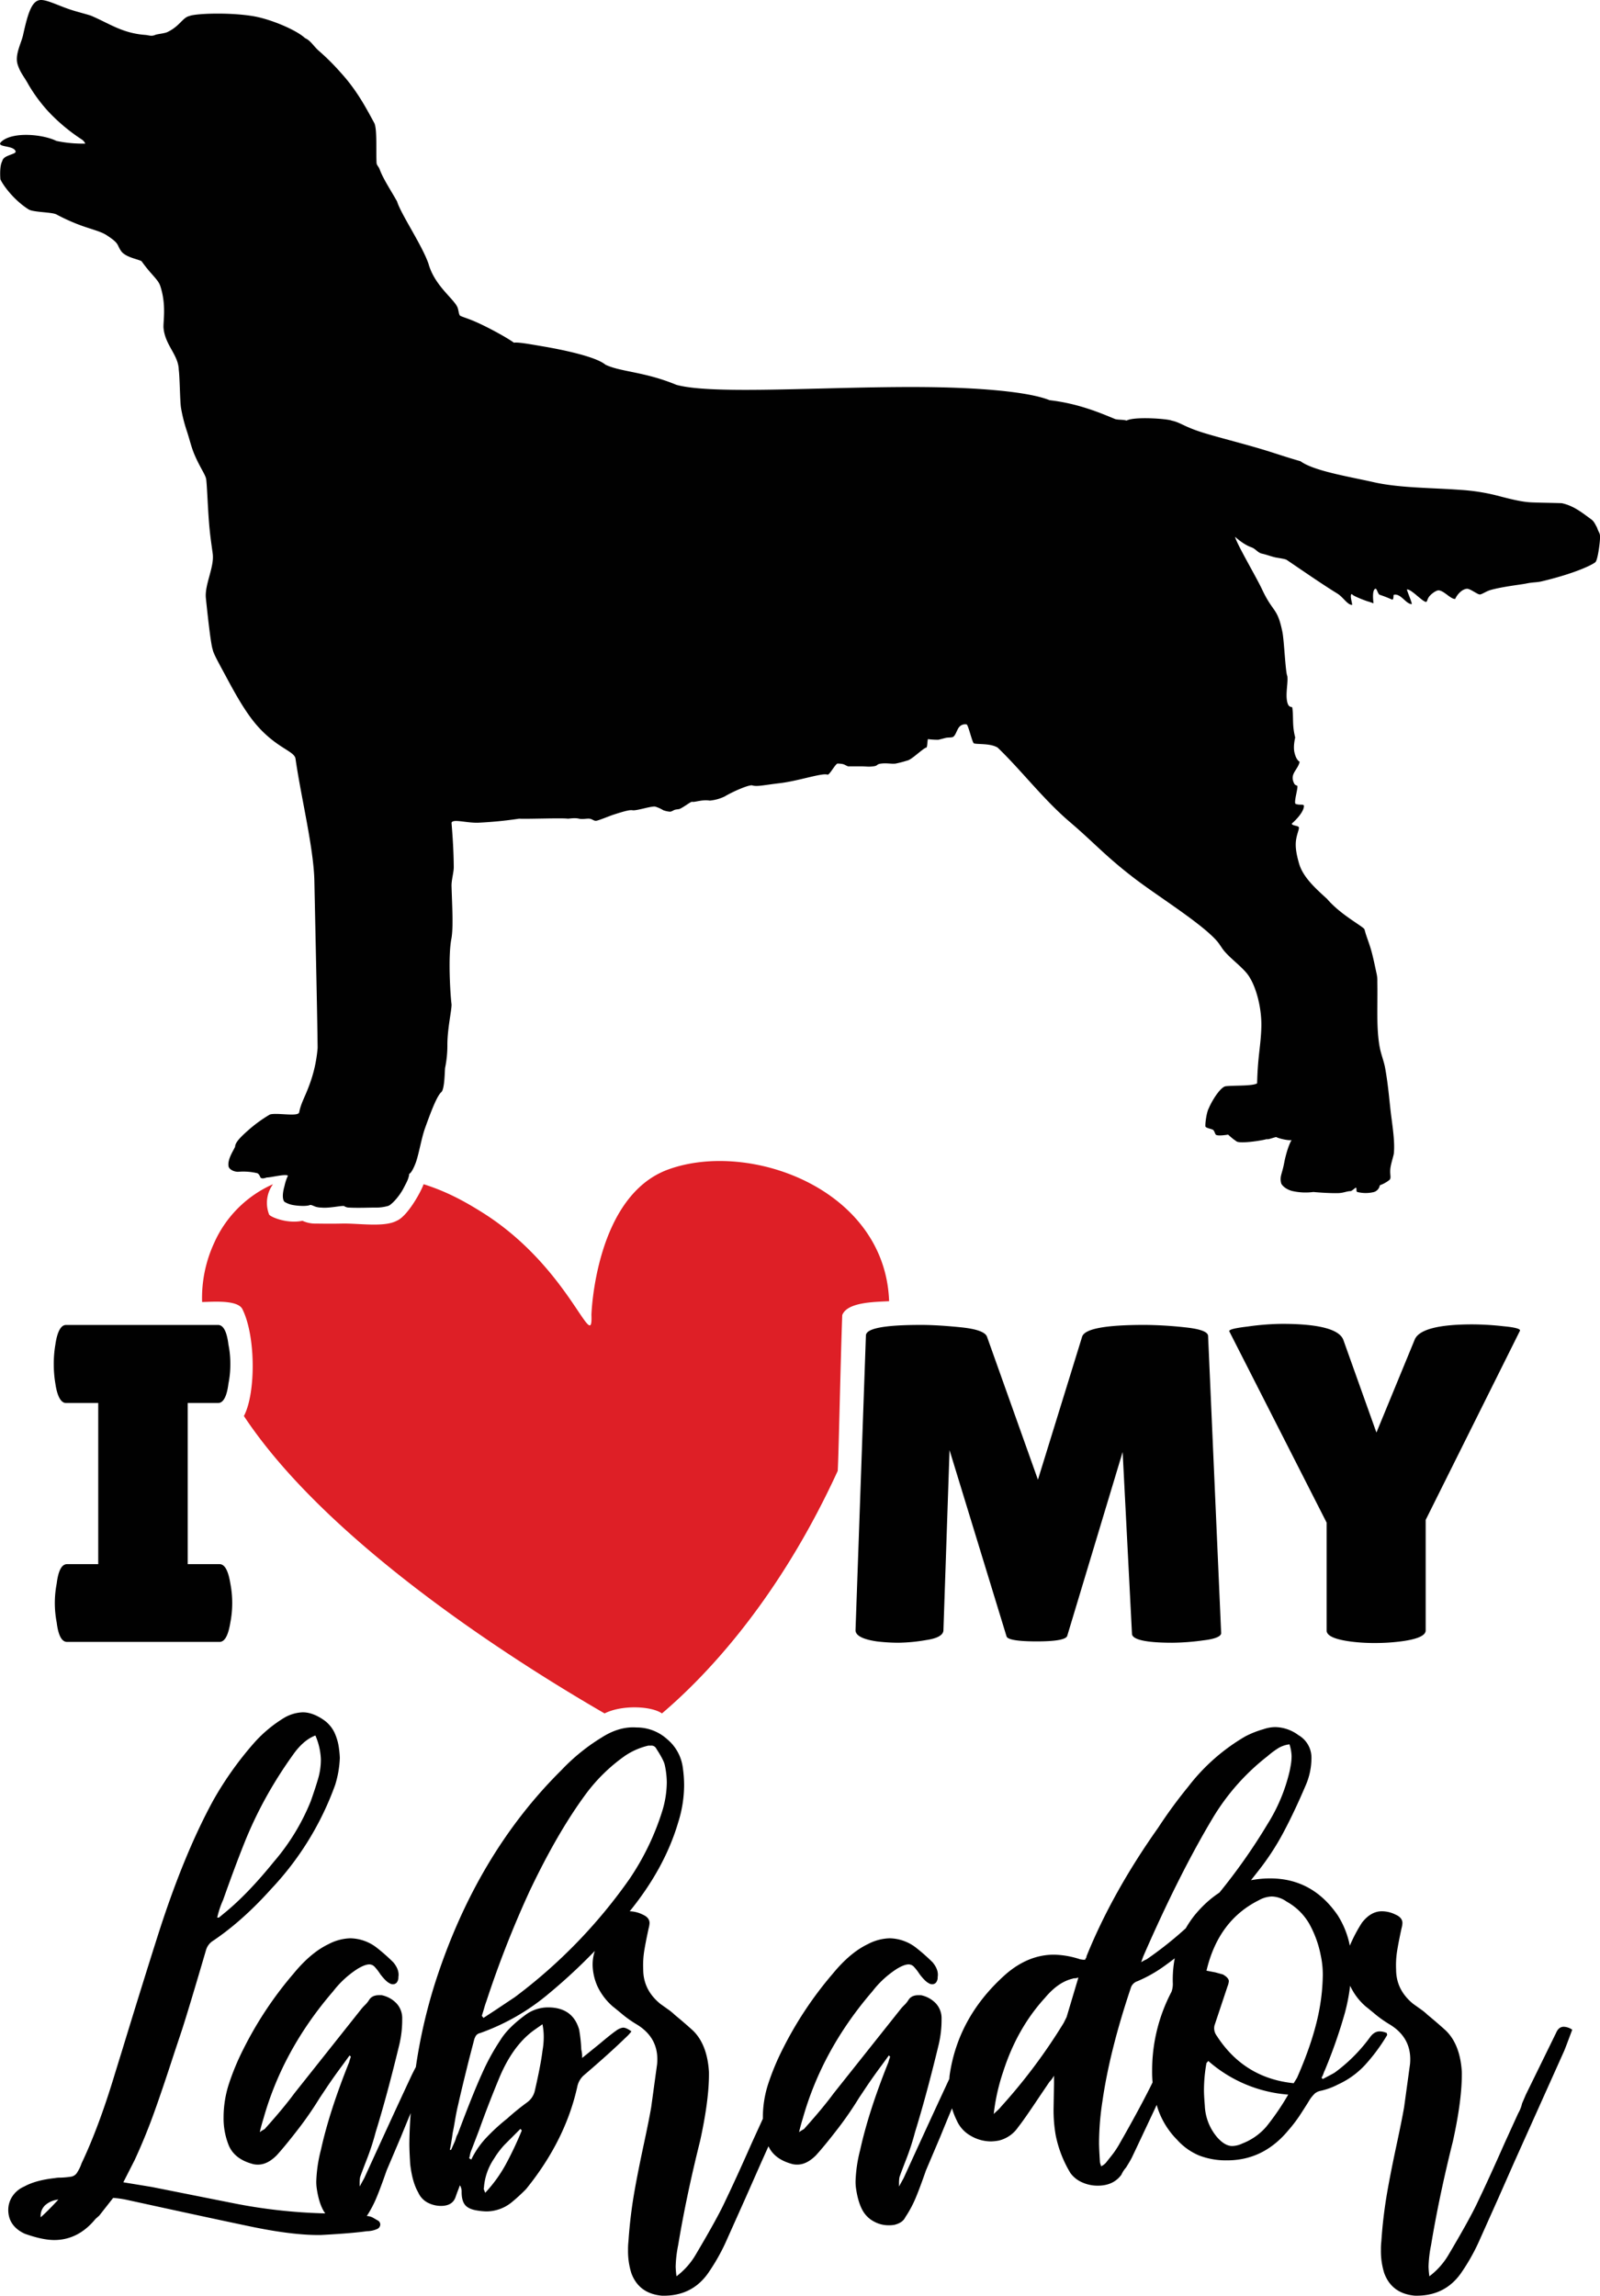
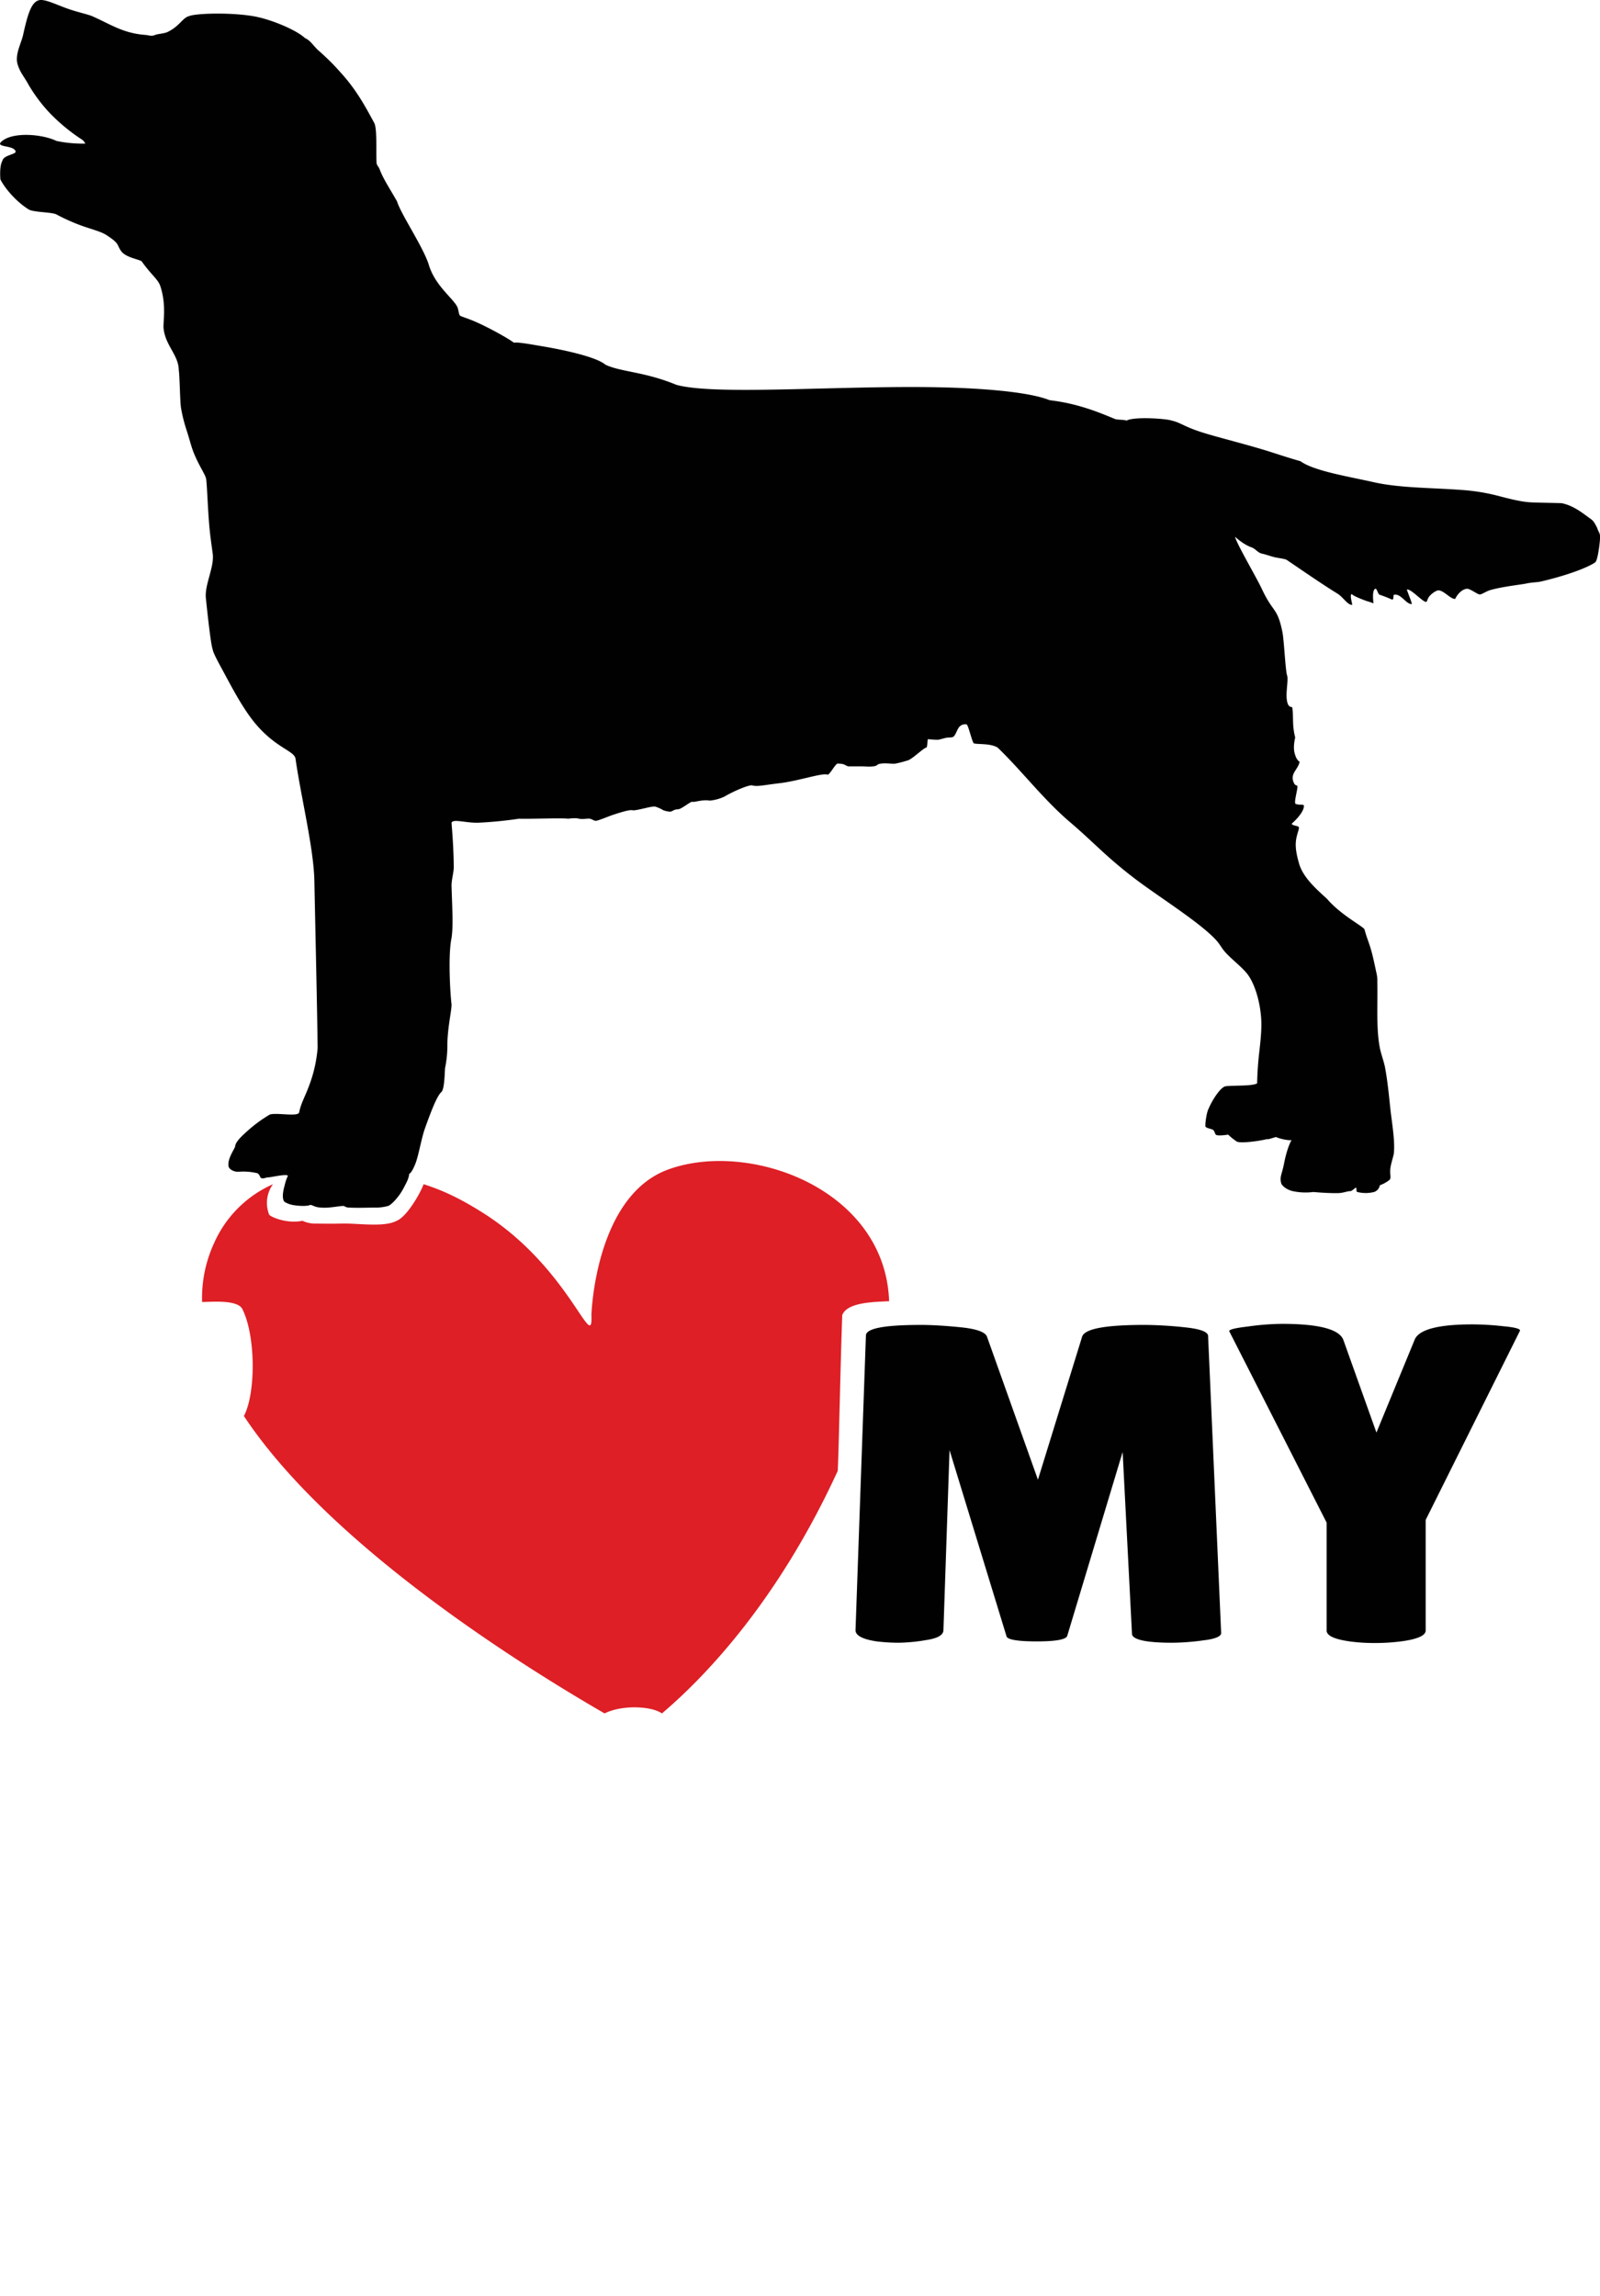
<svg xmlns="http://www.w3.org/2000/svg" id="Réteg_1" data-name="Réteg 1" viewBox="0 0 2741.87 3932.46">
  <defs>
    <style>
      .cls-1 {
        fill: #de1f26;
      }

      .cls-1, .cls-2 {
        fill-rule: evenodd;
      }

      .cls-2, .cls-3 {
        fill: #010101;
      }
    </style>
  </defs>
  <title>i-love-my-labrador</title>
  <g id="Group_301" data-name="Group 301">
    <g id="Group_836" data-name="Group 836">
      <path id="Path_2440" data-name="Path 2440" class="cls-1" d="M1497.42,2425.34s5.94-204.44,132.34-249.61c139.17-50.2,371,33.77,377.84,225.88-27.39,1.37-71.65,1.82-80.33,23.73-3.19,87.16-5.93,235-7.75,266.95-107.1,233.38-237.53,361.34-301.21,415.43-17.92-12.71-68.78-15-98.29,0-131.51-76-468.62-283.74-618.11-509.43,20.53-38.79,20.53-137.34-2.75-183.45-8.67-16.43-54.75-11.86-68.9-11.86a224.75,224.75,0,0,1,20.53-100.85,197.67,197.67,0,0,1,101-100.94,54.56,54.56,0,0,0-6.6,52.12c2.55,4,30.61,16.15,57.06,10.56a52.23,52.23,0,0,0,23.65,4.76c12.64.25,31.65.3,43.86,0,28.45-.7,72.66,6.87,94.26-4.91,18-7.53,41.24-49.1,45.82-62.53,39.38,12.49,69.91,29.08,101.43,48.92,149.22,94,188.92,244.59,186.18,175.22Z" transform="translate(-483.94 -172.71)" />
-       <path id="Path_2441" data-name="Path 2441" class="cls-2" d="M652.29,2852V2576H597.07c-8.67,0-15.06-11.4-18.26-33.31a201,201,0,0,1-2.73-33.31,196.66,196.66,0,0,1,2.73-33.31c3.19-22.36,9.59-33.77,18.26-33.77H857.64c9.12,0,15.06,11.41,17.79,33.77a158.52,158.52,0,0,1,3.2,33.31,161.36,161.36,0,0,1-3.2,33.31c-2.73,21.9-8.67,33.31-17.8,33.31h-52V2852H860c9.12,0,15.06,10.95,18.7,33.31a175.64,175.64,0,0,1,0,66.62c-3.67,22.36-9.59,33.31-18.7,33.31H598.89c-9.12,0-15.06-11-17.79-33.31a175.24,175.24,0,0,1,0-66.62c2.73-22.36,8.65-33.31,17.79-33.31Z" transform="translate(-483.94 -172.71)" />
      <path id="Path_2442" data-name="Path 2442" class="cls-2" d="M2492.68,2986.64c-45.64,0-68.91-5.48-68.91-15.52l-16-311.21-94.91,314.86c-1.82,6.39-19.62,9.59-52.48,9.59-33.3,0-50.19-3.2-51.58-8.67l-97.65-319-10.51,309.39c-.91,7.75-10.52,13.23-29.67,16a296.19,296.19,0,0,1-47.92,4.56,320.45,320.45,0,0,1-36.5-2.27c-25.1-3.66-37-10.52-36.51-19.64l17.79-504.24c0-12.31,31.49-18.25,94.47-18.25q28.05,0,68.44,4.09c26.93,2.75,42,8.22,44.72,16.43l87.16,244.6,75.75-245.06c4.57-13.69,40.62-20.08,107.25-20.08a680.82,680.82,0,0,1,68.45,4.09c26.92,2.75,40.15,7.76,40.15,15.07l22.37,508.81c0,5.48-10,10-30.12,12.32A405.67,405.67,0,0,1,2492.68,2986.64Zm415.25-518.39c6.39-17.79,39.71-26.93,99-26.93a488.64,488.64,0,0,1,53.4,3.2c20.07,1.83,29.66,4.57,28.28,7.76l-161.54,324v189.38c0,8.67-14.15,15.05-42.44,18.69a343.54,343.54,0,0,1-42.89,2.75,316.46,316.46,0,0,1-41.52-2.29c-28.75-3.66-42.9-10-42.9-19.16V2780.84l-166.55-327.18c-2.28-3.2,8.21-5.93,31.49-8.67a439.31,439.31,0,0,1,58.86-4.57c63.9,0,98.57,9.59,105,27.84l56.57,158.37Z" transform="translate(-483.94 -172.71)" />
    </g>
-     <path class="cls-3" d="M3163.73,3644.46q-8.66,0-13,10.11l-52,106.14-6.5,15.16a57.06,57.06,0,0,1-6.5,16.6L3062.68,3843q-27.45,62.1-46.21,101.08-13,28.17-49.82,90.26a126,126,0,0,1-33.22,37.54,153.82,153.82,0,0,1-1.44-16.6,211.22,211.22,0,0,1,4.33-36.83q13.71-83,37.54-178.33,15.88-72.21,15.16-118.41-2.88-46.92-27.44-70.76-15.15-13.72-31-26.72a96.58,96.58,0,0,0-11.91-9.74l-12.65-9q-29.62-23.82-29.62-59.2a157.05,157.05,0,0,1,1.81-32.13q2.52-15.52,7.58-38.63a39.69,39.69,0,0,0,1.44-8.65q0-9.39-11.55-14.44a52.53,52.53,0,0,0-23.83-5.78q-18.76,0-33.94,19.49a253.33,253.33,0,0,0-20.82,39.43,150.28,150.28,0,0,0-21-52.43q-43.32-62.82-115.52-62.82a175.15,175.15,0,0,0-27.44,2.17c-1.82.25-3.62.54-5.42.86q6.23-7.8,12.64-16a437.73,437.73,0,0,0,43.32-66.42q18.78-35.39,37.54-79.43a117.77,117.77,0,0,0,10.11-46.21,44.52,44.52,0,0,0-22.38-40.43,68.48,68.48,0,0,0-39.71-13.72,64.26,64.26,0,0,0-20.22,3.62,164.47,164.47,0,0,0-31,12.27,337.29,337.29,0,0,0-98.21,86.62,818.91,818.91,0,0,0-51.25,70q-78.69,111.2-122.74,220.21a4.42,4.42,0,0,1-1.08,3.25,3.45,3.45,0,0,0-1.08,2.52h-3.63l-5-.72a151.63,151.63,0,0,0-44.77-7.94q-43.32,0-81.59,32.48-83,72.93-97.47,174.73c-.17,1.83-.31,3.66-.42,5.5q-27.32,58.35-78.29,170l-7.94,14.43v-5a59.51,59.51,0,0,1,.72-10.83q2.16-6.49,11.55-30.68a417.58,417.58,0,0,0,15.16-46.57q19.5-62.82,40.43-149.46a184.34,184.34,0,0,0,5.06-44.76,37.22,37.22,0,0,0-9.75-26.36,48.76,48.76,0,0,0-25.62-14.08h-4.33q-12.27,0-17.33,8.66a46.32,46.32,0,0,1-6.85,8.32,74.61,74.61,0,0,0-6.86,7.58L1912.5,3758.55q-18,24.54-49.1,59.2a9.74,9.74,0,0,1-4,3.25,53.48,53.48,0,0,0-6.13,4q2.88-12.27,6.49-23.83,33.23-117.69,119.14-217.32a165.9,165.9,0,0,1,42.6-39q12.27-7.22,19.49-7.22a12.4,12.4,0,0,1,9,4,85.82,85.82,0,0,1,9.75,12.64q9.39,12.29,15.16,15.17a10.61,10.61,0,0,0,6.5,2.16,8.22,8.22,0,0,0,6.86-3.25,14.35,14.35,0,0,0,2.53-9q2.16-12.27-8.66-25.27a323.56,323.56,0,0,0-29.61-26,76.17,76.17,0,0,0-44.05-15.16A84.58,84.58,0,0,0,1971,3503q-30.3,14.41-59.92,50.51a634.89,634.89,0,0,0-85.92,129.25,424.29,424.29,0,0,0-24.91,59.92,185.67,185.67,0,0,0-9,57c0,.77,0,1.53,0,2.29l-18.76,41q-27.43,62.09-46.21,101.08-13,28.15-49.82,90.25a125.76,125.76,0,0,1-33.22,37.55h0a154,154,0,0,1-1.44-16.61,211.1,211.1,0,0,1,4.32-36.82q13.73-83,37.55-178.34,15.89-72.21,15.16-118.41-2.9-46.92-27.44-70.75-15.16-13.72-31-26.72a96.92,96.92,0,0,0-11.92-9.75l-12.64-9q-29.62-23.84-29.62-59.21a157.09,157.09,0,0,1,1.8-32.13q2.53-15.52,7.58-38.63a39,39,0,0,0,1.45-8.65q0-9.39-11.55-14.44a52.76,52.76,0,0,0-22.46-5.73q60-73.82,83.14-152.4a213.42,213.42,0,0,0,10.11-63.53,209.63,209.63,0,0,0-2.17-29.62,76,76,0,0,0-26.72-49.1,77.81,77.81,0,0,0-52.7-20.22q-29.62-2.16-59.93,17.33a335.24,335.24,0,0,0-68.59,55.6q-145.85,144.39-216.6,364.61a908.34,908.34,0,0,0-33,144.11c-3.26,6.17-5.76,11.1-7.5,14.75q-27.43,58.49-80.86,175.45l-7.94,14.44v-5a59.51,59.51,0,0,1,.72-10.83q2.16-6.49,11.55-30.68a417.58,417.58,0,0,0,15.16-46.57q19.5-62.82,40.43-149.46a184.34,184.34,0,0,0,5.06-44.76,37.22,37.22,0,0,0-9.75-26.36,48.76,48.76,0,0,0-25.62-14.08h-4.33q-12.27,0-17.33,8.66a46,46,0,0,1-6.86,8.32,75.71,75.71,0,0,0-6.85,7.58L988.33,3758.55q-18,24.54-49.1,59.2a9.74,9.74,0,0,1-4,3.25,54.48,54.48,0,0,0-6.14,4q2.89-12.27,6.5-23.83,33.21-117.69,119.14-217.32a166,166,0,0,1,42.59-39q12.29-7.22,19.5-7.22a12.42,12.42,0,0,1,9,4,87,87,0,0,1,9.75,12.64q9.39,12.29,15.16,15.17a10.59,10.59,0,0,0,6.5,2.16,8.22,8.22,0,0,0,6.86-3.25,14.35,14.35,0,0,0,2.53-9q2.16-12.27-8.66-25.27a326.25,326.25,0,0,0-29.61-26,76.17,76.17,0,0,0-44.05-15.16,84.58,84.58,0,0,0-37.54,10.11q-30.33,14.45-59.93,50.54A634.89,634.89,0,0,0,901,3682.75a425.47,425.47,0,0,0-24.91,59.92,186,186,0,0,0-9,57A123.5,123.5,0,0,0,875,3845.2q9.39,26,43.32,34.66a34.77,34.77,0,0,0,8,.72q15.87,0,31.76-15.89,15.16-16.61,39-47.65a602.19,602.19,0,0,0,34.66-50.54l13-19.5q13.72-20.2,26.72-37.54l11.55-15.88,2.16,2.13-1.44,4.33c-.48,1.44-1,3.13-1.44,5.05q-33.95,84.48-48.38,150.18a241.89,241.89,0,0,0-7.94,53.43,78.65,78.65,0,0,0,.72,12.27q3.62,25.28,12.27,39.71c.73,1.2,1.52,2.34,2.35,3.47a915.41,915.41,0,0,1-159.75-17.89l-137.9-27.44-48.38-7.94,19.5-38.27q18-39,32.49-79.06t35.37-104.33l13.72-41.16q12.27-38.26,40.43-134.29a28.13,28.13,0,0,1,10.11-15.16q51.26-33.95,101.81-90.26A512.65,512.65,0,0,0,1058.36,3230a178.29,178.29,0,0,0,7.94-46.21,153.77,153.77,0,0,0-1.45-15.89,91.72,91.72,0,0,0-7.94-27.79,56.28,56.28,0,0,0-17.33-20.58q-19.49-13.73-36.82-13.72a67.73,67.73,0,0,0-31.77,9.38,225.83,225.83,0,0,0-51.24,42.6,583.08,583.08,0,0,0-70,98.19q-49.83,91-93.15,225.27Q729.85,3565,693,3685.6l-12.27,39.71q-27.43,91-57,153.08a69.89,69.89,0,0,1-8.65,17.33,15.31,15.31,0,0,1-8.66,5.41,148,148,0,0,1-19.49,1.8,38.65,38.65,0,0,0-8.65.73q-33.25,3.6-52.74,14.43a46.21,46.21,0,0,0-20.22,16.59,42.08,42.08,0,0,0-7.22,23.83,46,46,0,0,0,2.89,15.88q6.5,15.89,25.27,24.55,30.33,10.83,50.54,10.83,41.16,0,70.76-36.1l6.5-5.77,23.82-30.31a169.58,169.58,0,0,1,24.55,3.61Q841,3971.52,910.35,3986q75.09,15.89,123.46,15.16,53.43-2.88,78.7-6.5a44.53,44.53,0,0,0,17.33-3.61,8.78,8.78,0,0,0,5.77-7.94,8.23,8.23,0,0,0-3.61-6.5q-1.44-.72-7.58-4.33a23.5,23.5,0,0,0-11.91-3.61h0a195.39,195.39,0,0,0,15.19-28.16q7.21-16.6,18.77-49.82l24.55-57.76q8.84-21.72,16.72-40.6-2,26-2.29,52.15,0,12.29,1.45,35.38,3.62,31,13.72,48.38a36.15,36.15,0,0,0,16.6,17.69,49.48,49.48,0,0,0,22.38,5.41q20.22,0,25.27-15.88,1.46-4.32,3.25-9t4-10.46a20.45,20.45,0,0,1,2.89,11.55q0,15.15,6.14,22.38t21.3,9.39a116.37,116.37,0,0,0,14.43,1.44,68.89,68.89,0,0,0,43.33-15.16,308.67,308.67,0,0,0,25.27-23.11q67.86-83.74,88.08-176.89a35.94,35.94,0,0,1,10.11-17.33q44.78-38.26,72.22-65a81,81,0,0,0,10.11-10.83q-8.65-6.49-14.44-6.5A26.29,26.29,0,0,0,1540,3651q-9.39,6.5-28.16,22.38l-30.33,24.55a50.87,50.87,0,0,0-1.44-14.44,259.41,259.41,0,0,0-3.61-33.94q-10.85-38.27-53.43-38.27a65.18,65.18,0,0,0-36.82,11.55q-31,22.38-44.05,43.32a383.3,383.3,0,0,0-32.49,59.21q-15.15,33.21-41.15,102.52a30.07,30.07,0,0,0-3.25,7.58,37.84,37.84,0,0,1-2.52,6.86l-5.78,13h-2.17q2.16-9.39,5-29.62,1.46-6.49,4-21.66t5.42-26.72q5.77-26,18.77-78l8.65-33.22a26,26,0,0,1,3.25-6.85,12.24,12.24,0,0,1,6.87-4A378.73,378.73,0,0,0,1423,3588.85a972,972,0,0,0,80.29-74.34,76,76,0,0,0-3.79,24.53,94.82,94.82,0,0,0,7.94,35.38,105.12,105.12,0,0,0,26.72,35.38q2.88,2.16,15.52,12.64a190.4,190.4,0,0,0,24.91,17.69q39.7,23.84,35.38,68.6l-10.11,73.64q-3.58,20.93-12.23,61.36-10.83,50.54-16.61,83.75a801.81,801.81,0,0,0-10.11,84.48,116.26,116.26,0,0,0-.72,15.16,125.21,125.21,0,0,0,5.78,39.71q13,34.65,52,38.27,50.55,1.44,78.7-37.55a342.82,342.82,0,0,0,30.33-52.7l33.94-75.81,27.44-62.1,12.47-27.78q10.44,22.66,41.67,30.67a34.73,34.73,0,0,0,7.94.72q15.88,0,31.77-15.89,15.16-16.6,39-47.65a598.09,598.09,0,0,0,34.65-50.54l13-19.5q13.71-20.2,26.72-37.54l11.55-15.88,2.16,2.16-1.44,4.32c-.49,1.45-1,3.13-1.45,5.06q-33.94,84.48-48.38,150.18a242.49,242.49,0,0,0-7.94,53.43,80,80,0,0,0,.72,12.27q3.62,25.28,12.28,39.71a47.34,47.34,0,0,0,18.41,17.33,51.34,51.34,0,0,0,24.91,6.5,55.23,55.23,0,0,0,10.11-.72q14.43-3.61,18.77-13a194.82,194.82,0,0,0,16.6-30.33q7.23-16.61,18.78-49.82l24.55-57.76q10.77-26.48,20.15-48.78a124.82,124.82,0,0,0,8,20.64,56,56,0,0,0,23.82,26.35,68.88,68.88,0,0,0,35.38,9.75,87.36,87.36,0,0,0,13-1.45,55.79,55.79,0,0,0,33.21-23.1q9.39-11.55,38.27-54.87l15.16-22.39a48.24,48.24,0,0,0,7.94-10.83v13.72l-.72,41.88A250.2,250.2,0,0,0,2293,3830a201.36,201.36,0,0,0,25.27,65,48.55,48.55,0,0,0,19.86,15.88,64.34,64.34,0,0,0,27.07,5.78q26.72,0,40.44-18.77a48.35,48.35,0,0,1,7.94-12.27q7.22-11.55,10.11-17.33,8-16.67,42.46-90c.62,2.19,1.26,4.38,1.95,6.55a138.72,138.72,0,0,0,32.85,53.06,105.47,105.47,0,0,0,37.91,27.08,127.75,127.75,0,0,0,48,8.32q62.1,0,104.69-51.25a247.1,247.1,0,0,0,22.75-30.33q11.19-17.33,14.08-22.38a63.36,63.36,0,0,1,8.65-10.47,22,22,0,0,1,10.11-4.69,120.85,120.85,0,0,0,29.62-10.83,145.41,145.41,0,0,0,46.21-33.21,314.16,314.16,0,0,0,37.54-50.54,2.16,2.16,0,0,0,.36-2.17,9.85,9.85,0,0,1-.36-2.16,30.16,30.16,0,0,0-12.27-2.89q-9.39,0-16.61,10.11a278.22,278.22,0,0,1-60.65,60.65q-3.61,2.16-20.21,10.82l-2.18-2.19a34.74,34.74,0,0,0,3.25-6.86,46.71,46.71,0,0,1,2.52-6.13,870.3,870.3,0,0,0,34-97.12,326.71,326.71,0,0,0,9.26-47.46l.07.18a105.12,105.12,0,0,0,26.72,35.38q2.88,2.17,15.52,12.65a192.31,192.31,0,0,0,24.91,17.69q39.72,23.82,35.38,68.59l-10.11,73.64q-3.62,20.94-12.27,61.38-10.83,50.53-16.61,83.75a801.81,801.81,0,0,0-10.11,84.48,116.26,116.26,0,0,0-.72,15.16,125.21,125.21,0,0,0,5.78,39.71q13,34.65,52,38.27,50.55,1.44,78.7-37.55a342.82,342.82,0,0,0,30.33-52.7l33.94-75.81,27.44-62.1,85.92-191.34q2.16-5.05,13.72-36.1A27.54,27.54,0,0,0,3163.73,3644.46ZM866.31,3427.12q20.21-57,36.1-96.75a695.41,695.41,0,0,1,36.09-76.54,735.14,735.14,0,0,1,46.93-74.37q18-26,39-33.94a113.51,113.51,0,0,1,9.38,40.43,116.63,116.63,0,0,1-4,31.05q-4,14.45-13.36,41.16a373.38,373.38,0,0,1-63.53,104q-43.32,53.43-81.59,85.19l-12.27,10.11-2.88,0A155.88,155.88,0,0,1,866.31,3427.12ZM553.67,3970.8a25.2,25.2,0,0,1,7.22-20.22A39.72,39.72,0,0,1,584,3940.47Q564.5,3961.41,553.67,3970.8Zm796-88.81a239.58,239.58,0,0,1-34.29,46.92c-.48-1.44-1.09-3-1.81-4.69a4.81,4.81,0,0,1-.36-4,101.59,101.59,0,0,1,17.33-49.82,147.41,147.41,0,0,1,18-23.83l27.44-27.44c0,.49.72,1.46,2.16,2.9A592,592,0,0,1,1349.69,3882Zm-60.29-18.41a43.39,43.39,0,0,1,2.89-9l13-33.94q15.17-42.6,34.65-89.52,23.11-54.87,59.21-80.86l14.44-10.11a110.19,110.19,0,0,1,2.16,21.66,137.05,137.05,0,0,1-2.16,23.83q-2.89,23.82-13,67.87a33.71,33.71,0,0,1-13,20.22,427.1,427.1,0,0,0-34.66,28.15,335.29,335.29,0,0,0-37.18,34.3,148.44,148.44,0,0,0-24.19,35.74l-3.61-2.17A46.73,46.73,0,0,0,1289.4,3863.58Zm76.53-269.67-32.49,21.67-20.94,13.71-2.88-3.62q2.16-6.49,4-13t4-12.27a1765.89,1765.89,0,0,1,73.64-187.73q47.65-100.35,96-166a293.73,293.73,0,0,1,67.87-66.43,120,120,0,0,1,39.71-17.33h4.33a9.09,9.09,0,0,1,9.39,5.06q12.27,18.77,14.44,27.43a144.74,144.74,0,0,1,3.61,30.33,170.19,170.19,0,0,1-7.95,49.82,441,441,0,0,1-56.31,116.24A892,892,0,0,1,1365.93,3593.91Zm945.85,33.93-5.06,10.11a955.35,955.35,0,0,1-107.58,143.68,44,44,0,0,1-5.77,6.13q-3.61,3.25-6.5,6.14a346.1,346.1,0,0,1,16.6-73.64q23.84-73.65,71.48-125.63,22.4-26.72,46.93-32.49a8.85,8.85,0,0,1,4-.72A17.13,17.13,0,0,0,2332,3560Zm131.4-104q61.38-140.79,119.86-238.27a384.73,384.73,0,0,1,93.14-104.69,145,145,0,0,1,18.41-13.72,48.74,48.74,0,0,1,19.13-6.48,74.35,74.35,0,0,1,3.61,20.22,90.79,90.79,0,0,1-1.44,15.52q-1.44,8.32-2.17,11.19a296.44,296.44,0,0,1-37.54,89.52,1002.78,1002.78,0,0,1-82.59,117.59q-22.23,14.45-41.59,37.65a174.86,174.86,0,0,0-16,23.37,635.34,635.34,0,0,1-67.06,53.16,63.33,63.33,0,0,0-9.39,5Q2441.75,3527.48,2443.18,3523.86Zm-42.59,324.21a148.7,148.7,0,0,1-11.92,17.33q-6.86,8.64-9.75,12.27a25.2,25.2,0,0,1-7.94,5.78l-1.44-4.33a13.52,13.52,0,0,1-.73-4.33q-1.44-21.66-1.44-31.76a475,475,0,0,1,5.78-70.76q12.27-85.92,48.37-193.5a17.53,17.53,0,0,1,11.55-12.28,237.28,237.28,0,0,0,45.13-25.27q8.85-6.3,18.88-14a195.89,195.89,0,0,0-3.35,41.39,39.7,39.7,0,0,1-2.17,15.88,288.78,288.78,0,0,0-33.21,134.29,207.25,207.25,0,0,0,.76,21Q2437.75,3783.2,2400.59,3848.07Zm253.43-32.5a102.85,102.85,0,0,1-41.16,28.88,41.73,41.73,0,0,1-17.33,4.32q-12.27,0-25.27-14.44a89.08,89.08,0,0,1-21.66-54.87q-1.44-17.33-1.44-26a261.85,261.85,0,0,1,4.32-46.92q2.89-2.9,2.9-3.62h0a234.23,234.23,0,0,0,137.18,57.76A433.65,433.65,0,0,1,2654,3815.57Zm96.74-257.78a346.47,346.47,0,0,1-5.06,52.71q-9.37,54.15-39,121.29l-5.77,9.39q-85.2-8.66-132.12-81.59a21.13,21.13,0,0,1-3.61-17.33l15.16-45.48,7.23-21.66a27.83,27.83,0,0,0,2.16-8.66q0-5.77-10.11-11.55l-13-3.59-15.14-2.9q20.22-85.92,89.52-120.58a48.58,48.58,0,0,1,22.38-6.5,45.64,45.64,0,0,1,25.27,8.66,101.64,101.64,0,0,1,38.63,37.54,182.19,182.19,0,0,1,19.86,54.15A157.61,157.61,0,0,1,2750.76,3557.79Z" transform="translate(-483.94 -172.71)" />
    <path id="Path_4" data-name="Path 4" class="cls-3" d="M630.06,418.72a16.15,16.15,0,0,0-6.48-7.43,313.62,313.62,0,0,1-56.51-47.24,271,271,0,0,1-34.28-46.32c-7.27-13.47-14-20.12-18.53-34.27-5.39-16.82,6-36.14,9.27-50.95,7.9-35.75,14.3-57.07,28-59.57,11-2,31.76,9.38,54.57,16.74,13.21,4.25,30.15,8.27,35.35,10.55,31.35,13.68,52.82,29.36,91.16,32.28,6.75.52,10.62,2.91,17.36,0,4.11-1.76,17.36-2.43,22.33-5.61,19.84-9.91,24.82-24.17,36-26.66,9.32-4.33,66.35-6.82,108.53,0,31,5,75.66,24.19,89.92,37.83,9.86,4.14,14.46,14.05,24.48,22.48a396.51,396.51,0,0,1,36.78,36.78c28.16,30.73,44.35,62.39,57.36,86.19,5,10.15,2.78,45.46,3.85,68.07.2,4.28,3.53,6.21,5.48,11.52,5.9,16.13,19.11,35.72,29.65,54.62,6.58,21.69,42.54,74.38,53.8,106.49,10.43,37.6,42.42,59.16,49.68,74.66,2.33,6.3,1.76,9.92,4.11,14.27,2.73,1.88,9.3,3.61,20.3,8,22.72,9,61.21,30.19,72.36,38.56,7.68-1.11,26.38,2.38,49.36,6.27,39.85,6.74,92.2,18.47,107.39,31.36,25.87,12.54,66.82,11.86,121.51,34.5,63.88,17.85,260.11,2.45,425.67,3.92,93.8.83,178.48,8,214,22.44,48.89,5.71,85.51,21.23,111.86,32.12,4.49,1.85,15.39.94,20,2.85,13.92-7.49,71.08-3,77.27,0,15.34,3.18,20.69,10.19,52.8,20.34,25.39,8,63.64,17.35,102.41,28.9,20.56,6.13,41.25,13.45,65.65,20.34,23.2,16.77,81.45,26,125.79,36,44.15,9.95,98.84,9.41,148.22,13.09a341.39,341.39,0,0,1,59.57,8.94c27.21,7,45.21,11.83,63.5,12.54,14.57.57,29.42.67,50.53,1.31,21.28,4.38,36.9,17.89,50.35,27.44,5.36,3.79,7.14,9,10.24,14.31,3.62,11,5.78,8.29,5,20.46-.53,9.09-3.72,33.32-7.31,38.17.37,1.39-25.47,17.45-92.09,33.43-9.26,2.23-14.59,1.24-27.29,3.9-8.39,1.77-40,5.14-60.74,11-7.3,2.09-13.83,7-18.05,7.66-3.94.63-17.11-10.43-22.74-9.75-9.27,1.11-17.05,10.88-19.81,17.38-7.75.84-20.14-15.31-29.24-14.62-3.41.26-11.74,5.43-16.07,11.53-2.16,3.06-2.93,8-4.35,8.13-5.32,1.1-25.57-22.14-33-21.28-1.06.12,9.87,25.13,8,25.12-9.91-.08-18.57-18.64-30.25-16-1.64-.46.18,8.44-3.19,8.34a222.38,222.38,0,0,0-21.31-8.34c-3-1-5-11-7.15-10.39-6.9,1.85-3.41,25-3.41,25l-8-2.75c-1.91-.09-28.75-10.09-29.07-13.16-5,1,2,18.85,0,18.71-8.15-.59-14.9-13.31-25-19.5-24.23-14.86-54.94-36.09-86.73-57.64-2.7-1.83-15.68-3.4-20-4.39-7.68-1.82-15-4.74-22.23-6.28-7.75-1.66-10.38-8.07-18.53-11-14.22-5-27.91-18.18-27.83-17.87,3.48,13.21,36.16,68.35,46.37,90.09,19.27,41,26.05,30.07,34.84,72.92,3,14.57,5.27,69.88,8.44,75.59,1.67,10.87-3.61,31.12,0,45,2.19,8.4,5.93,7.39,8.44,8.45,2.59,17.34-.56,30,5.07,51.72,0,0-3.86,14.83-1.26,25.76,1.8,7.52,4.44,13.09,8.86,15.83-2.93,13.6-16.26,19.92-10.55,34.61,2.37,6.13,4,5.07,6.54,6.54,1.59,3.64-6,27.18-3.18,30.83,7,3,13.54-.13,14.57,3.38,0,12.88-20.9,30.62-20.9,30.62.43,3.8,11.44,3.26,12.21,6.32s-3.53,11.54-4.94,22.51c-1.75,13.55,2.06,28,5,38.65,6.48,23.43,26.92,42.06,48.3,61.49,23.35,27.44,61.56,46.77,64.13,52.15,2.7,11.23,7.08,20.92,11.07,34.58,3.63,12.42,6.87,28.81,9.55,40.87a54.06,54.06,0,0,1,1.33,14c.93,39.89-2.22,79.53,4.25,113.18,2.22,11.65,7.09,23.35,9.23,35.25,5.84,32.65,7.25,58.9,10.81,85.49,3.18,23.88,5.53,43.52,4.12,59.23,0,4.25-5.4,18.67-6.18,28.26-.81,10.08,1.93,14.62-1.24,18.16a57.33,57.33,0,0,1-16.74,9.31,14.54,14.54,0,0,1-9.89,11.53,58.61,58.61,0,0,1-28.53,0c-3-.91-.28-6.59-2.75-7.43-.52,0-7,5.88-8.78,5.9-7.26.14-11.68,3.19-21.69,3.43-11.86.3-30.55-.82-42.26-1.92a103.13,103.13,0,0,1-35.38-1.51c-6.82-1.45-15.93-6.17-19.52-12.76-3.29-12.08,1-15.25,4.74-34.66,2.56-13.4,7.26-30.46,12.82-40-6.49,1.14-22.92-3.11-25.81-5-1.39-.9-14.49,4.85-16.74,3.33-7.69,2.47-45.95,8.37-51.88,3.84-3.57-2.72-3.33-2.07-7.68-5.76-2.46-2.08-3.4-2.82-6.59-5.76-1.64.28-18.22,3-21.12,0-1.25-1.27-2.22-5.66-4.12-7.69s-11.08-3-13.45-5.76c-1.16-1.36,1.11-23.35,5.49-31.56,7.28-16.94,21.51-37.46,29.37-37.88,14-1.65,45.83,0,53.52-4.94.18-3.21.27-19,2.47-42,1.87-19.52,5.91-45.64,4.56-68.12-2-32.63-12.47-63.51-24.72-78.39-10.34-12.56-26.62-24.34-38-37.39-4.85-5.56-8.26-12.44-13.87-18.7-27.27-30.41-99.54-75.27-139.29-105.52-50.52-38.44-70.09-61.82-112.17-97.66-45.4-38.71-83.19-88.62-123.64-127.36-12.74-7.75-35.3-5.14-40.76-7.29-2.8-1.51-9.38-30.82-12.26-32.32a13.26,13.26,0,0,0-12.93,4.47c-4,4.64-6.19,15.2-10.94,17.08-3,1.18-8.43.47-12.93,1.66-3.93,1.06-6,1.55-11.6,3a129.84,129.84,0,0,1-17.41-1c-1.81-2.49-1.15,15.58-3.66,14.42-6,1.82-25,20.88-32.3,22.16a200.42,200.42,0,0,1-19.89,5.2c-6.32,1-15-1.18-24.62,0s-4.62,3.56-13.73,4.74-11.68,0-22.52,0h-20.88c-7.33-3-5.84-4.25-17.2-4.74-3.72-1.42-14.33,20.28-18,18.94-9-3.33-49.66,10.89-81.89,14.68-26.78,3.14-38.79,6.29-46.88,3.78-5.4-1.66-33.82,10.75-47.33,18.94a75,75,0,0,1-25.57,7.1c-13.12-2.13-26,3.14-30.06,2.07-2.38-.63-10.78,6.66-20.41,11.68-3.25,1.7-7.46.74-11.24,2.76s-5.74,2.82-7.58,2.37a42.89,42.89,0,0,1-10.31-2.37,60.63,60.63,0,0,0-13.77-6.19c-6.65-1.39-32,7.46-39.21,6.19-3.37-.6-9.52,0-34.4,8.25-3.86,1.29-21.65,8.56-26.83,9.64-4.71,1-7-2.75-12.38-3.44-4.45-.53-11.89,1.51-17.89,0-7.48-1.88-17.81.2-19.27,0-10.61-1.52-72.28.88-83.24,0a687.7,687.7,0,0,1-70.18,6.9c-21.43.56-43.09-7-45.76,0,.44,7.27,3.6,40.39,3.8,76.36.05,8.39-4.1,22.19-3.8,32.33,1.2,39.17,3.11,68.1,0,88.75-6.52,31-1.82,100.35,0,113.51.5,9.37-7.12,41.5-7.14,69.35a189.52,189.52,0,0,1-3.94,39.89c-.74,7.39-.74,38.43-7.14,41.87-6.66,7.39-14.33,25.1-27.34,61.57-6.25,17.51-10.74,46-16.26,60.09s-9.47,17.56-10.61,17.49c-1.06,9.26-4.88,15.23-9.41,24.13-8.1,15.93-22.34,30.35-27.18,31.19a76.6,76.6,0,0,1-21.61,2.78c-7.12-.19-29.65.82-44.16,0a16,16,0,0,1-9.56-2.78c-6.51-.42-25.62,4-38.29,2.78-12-.31-14.05-4.11-19.45-4.63-5.31,2.66-20.56,2-30.88,0a42.85,42.85,0,0,1-13.26-5.25c-3-3-4.5-11.59,0-27.17a78,78,0,0,1,5.87-17.6c-3.57-3.61-30.48,3.39-35.9,3-2.27.53-7.32,2.76-10.57.71-1.06-.74-2.48-6.9-6.37-8.05a103.29,103.29,0,0,0-30.81-2.49c-8.22.85-16.67-3.77-18-8.68-2.48-11.79,7.43-26.05,11.14-34.09-.08-7.78,11.14-18.33,24.19-29.77a236.87,236.87,0,0,1,35.34-25.42c11.79-3.72,48.63,4.39,50.23-3.72,3.13-15.75,9.11-24.73,16.13-43.41a235.17,235.17,0,0,0,15.5-67c-.62-61.39-4.11-212.32-5.58-285.89-1.11-56.18-22.95-143.87-32.24-209-1.39-13.71-31.35-17.64-66.34-57.67C904.51,1392.63,887,1361,871.48,1332c-10.79-20.16-22.29-40.28-22.94-46.5-3.72-8.69-10.62-77.21-11.79-88.06-2.44-22.89,14.46-52.75,11.79-75.66-.9-7.72-4.36-28.81-6.21-51.49-2.49-30.57-3.55-65.24-5-76.27-1.06-8.2-10.37-19.52-20.46-43.41-5.28-12.5-8-25.35-13-40.34A267.25,267.25,0,0,1,794,870.62c-1.72-12.6-2-52.49-3.72-64.49-.61-25.43-22.93-41.55-26-70.7-1.41-9.32,5.47-38.93-5.58-72.54-2.36-7.2-7.35-12.5-14.86-21.09a250.08,250.08,0,0,1-17.36-21.71c-6.82-3.71-25.43-6.2-34.09-16.12-9.3-12.4-2-13-26-28.53-9.48-6.14-23.72-9.41-42.62-16.13a326.74,326.74,0,0,1-43-19.22c-7.76-4.25-39.67-3.53-47.8-8.68-24.34-15.34-42.79-39.71-48.37-51.48-1.24-16.75.62-26.69,3.1-31,1.86-8.68,13.15-9.84,21.7-14.28,1.86-1.85,1.73-2.8,0-5-6.65-8.34-35.42-4.54-21.7-15.5,20.17-16.11,70.06-11.35,93,0A222.06,222.06,0,0,0,630.06,418.72Z" transform="translate(-483.94 -172.71)" />
  </g>
</svg>